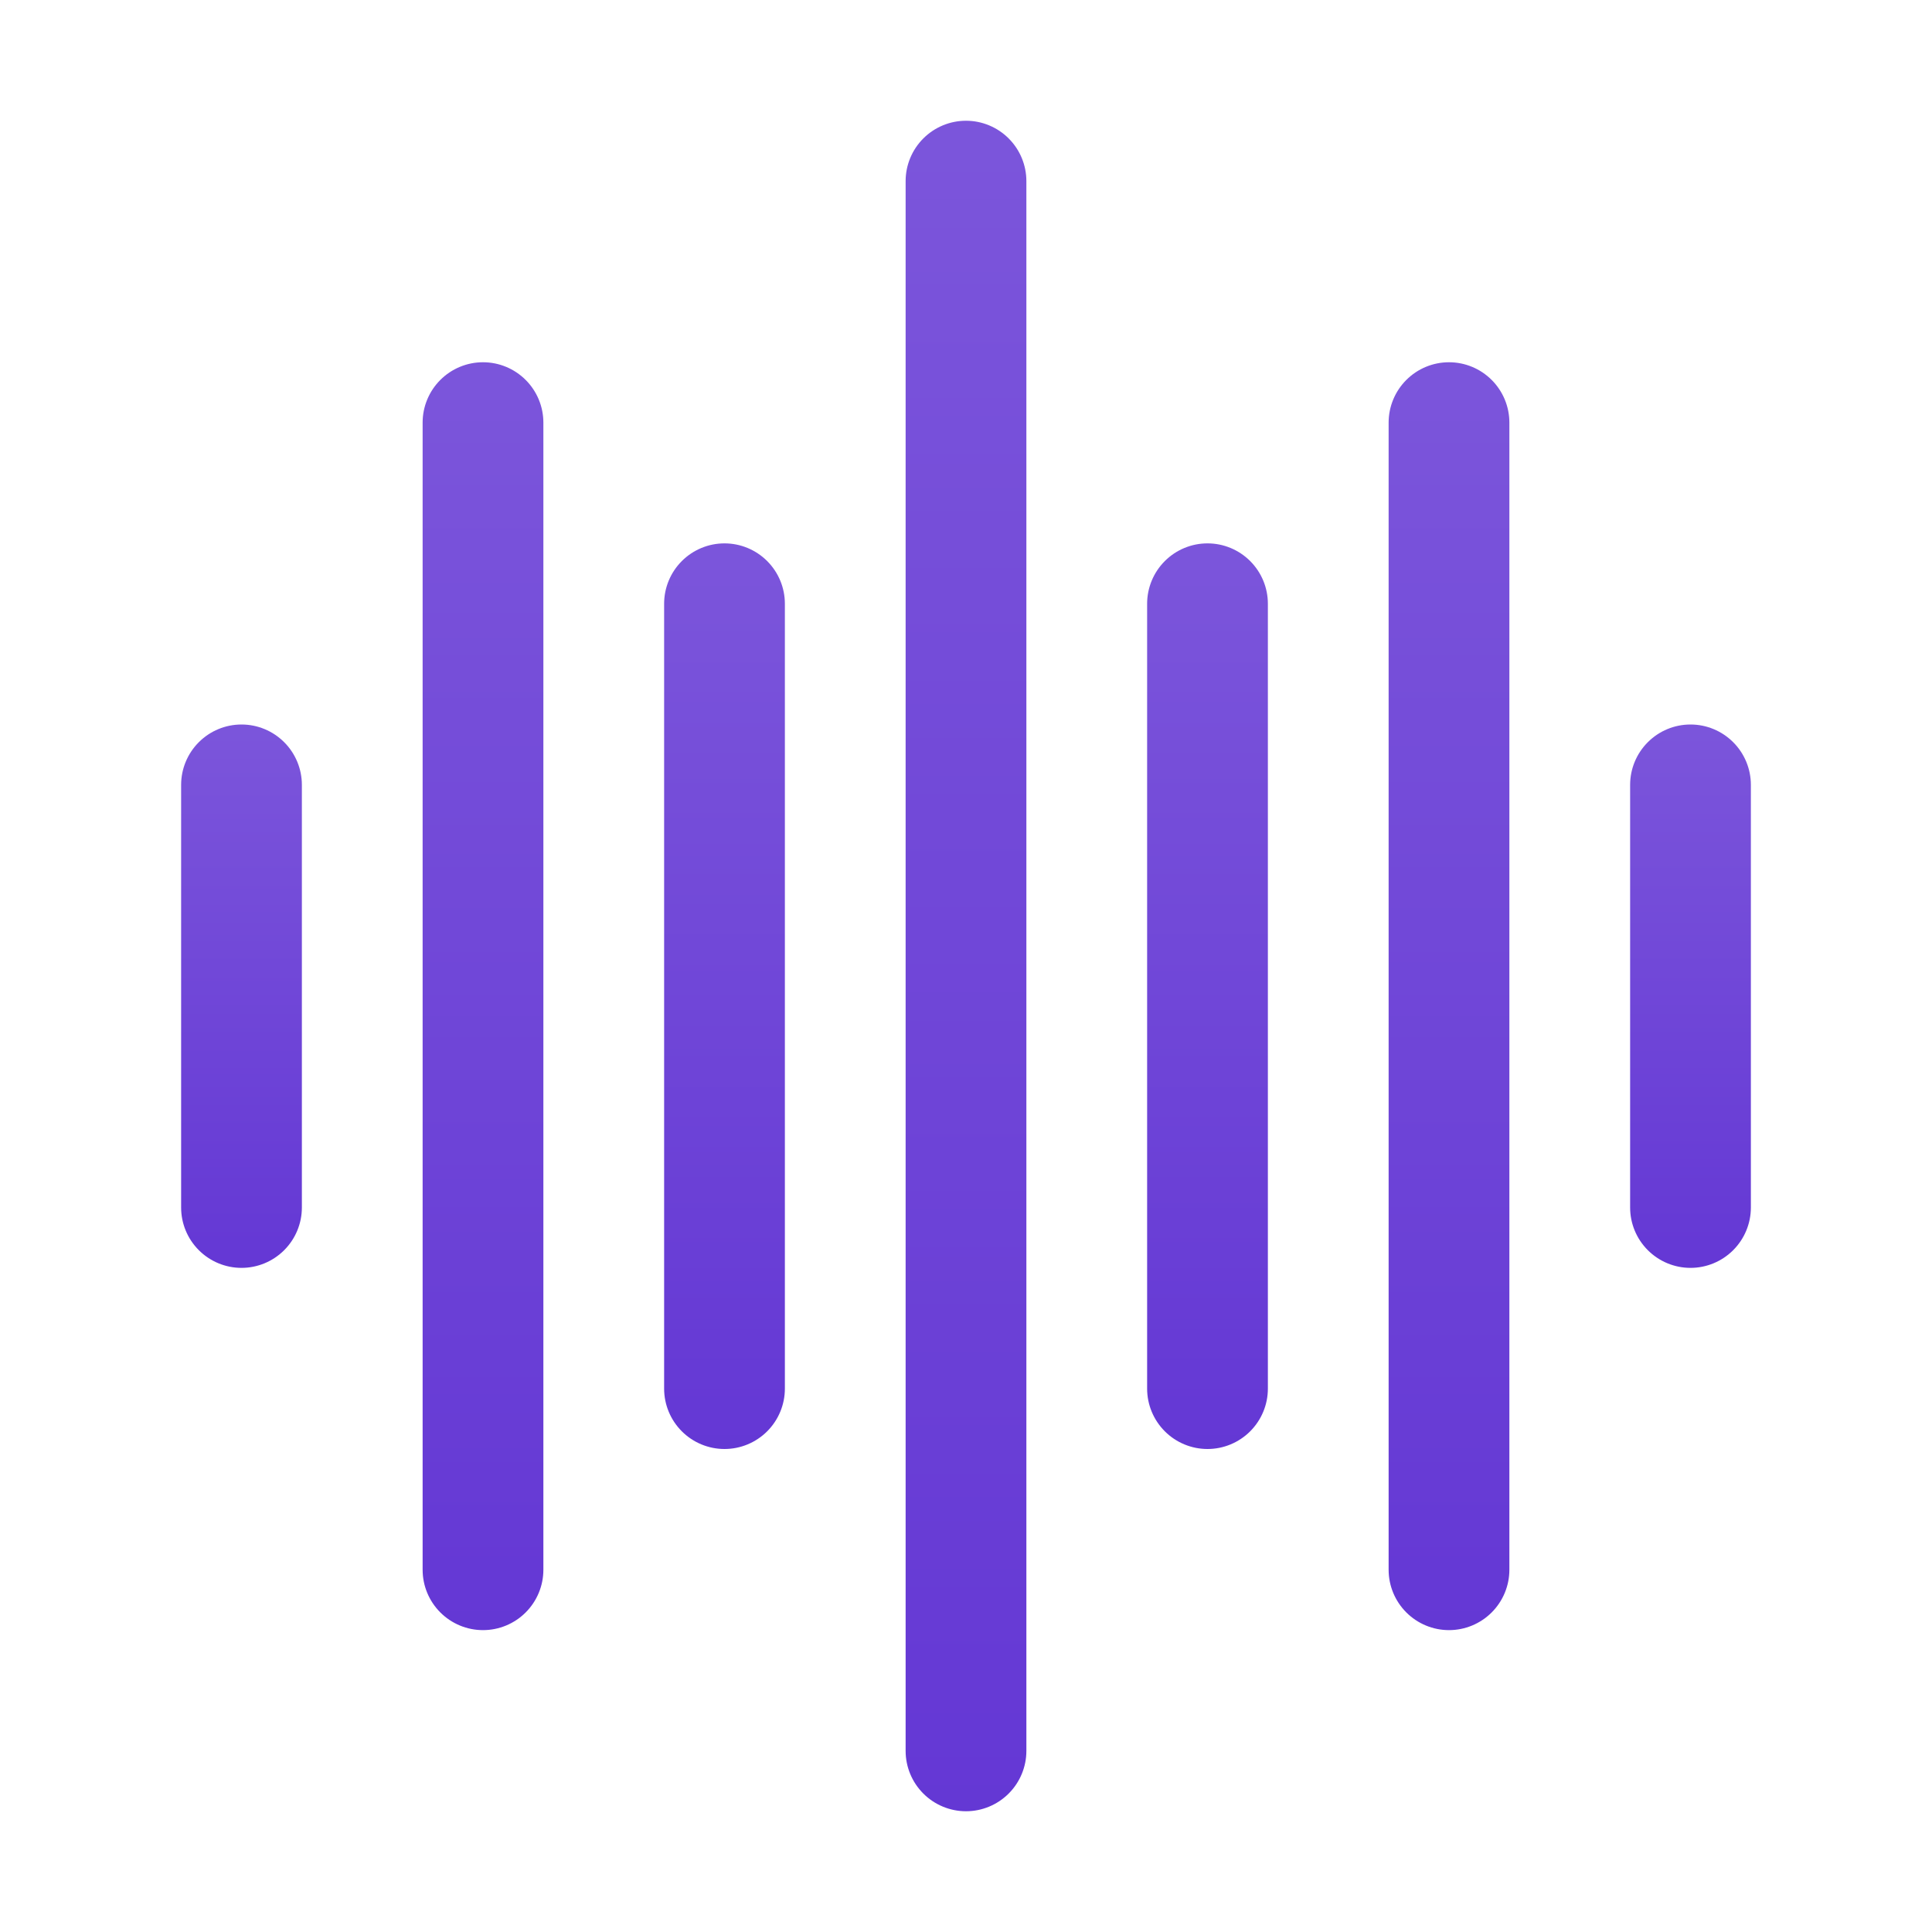
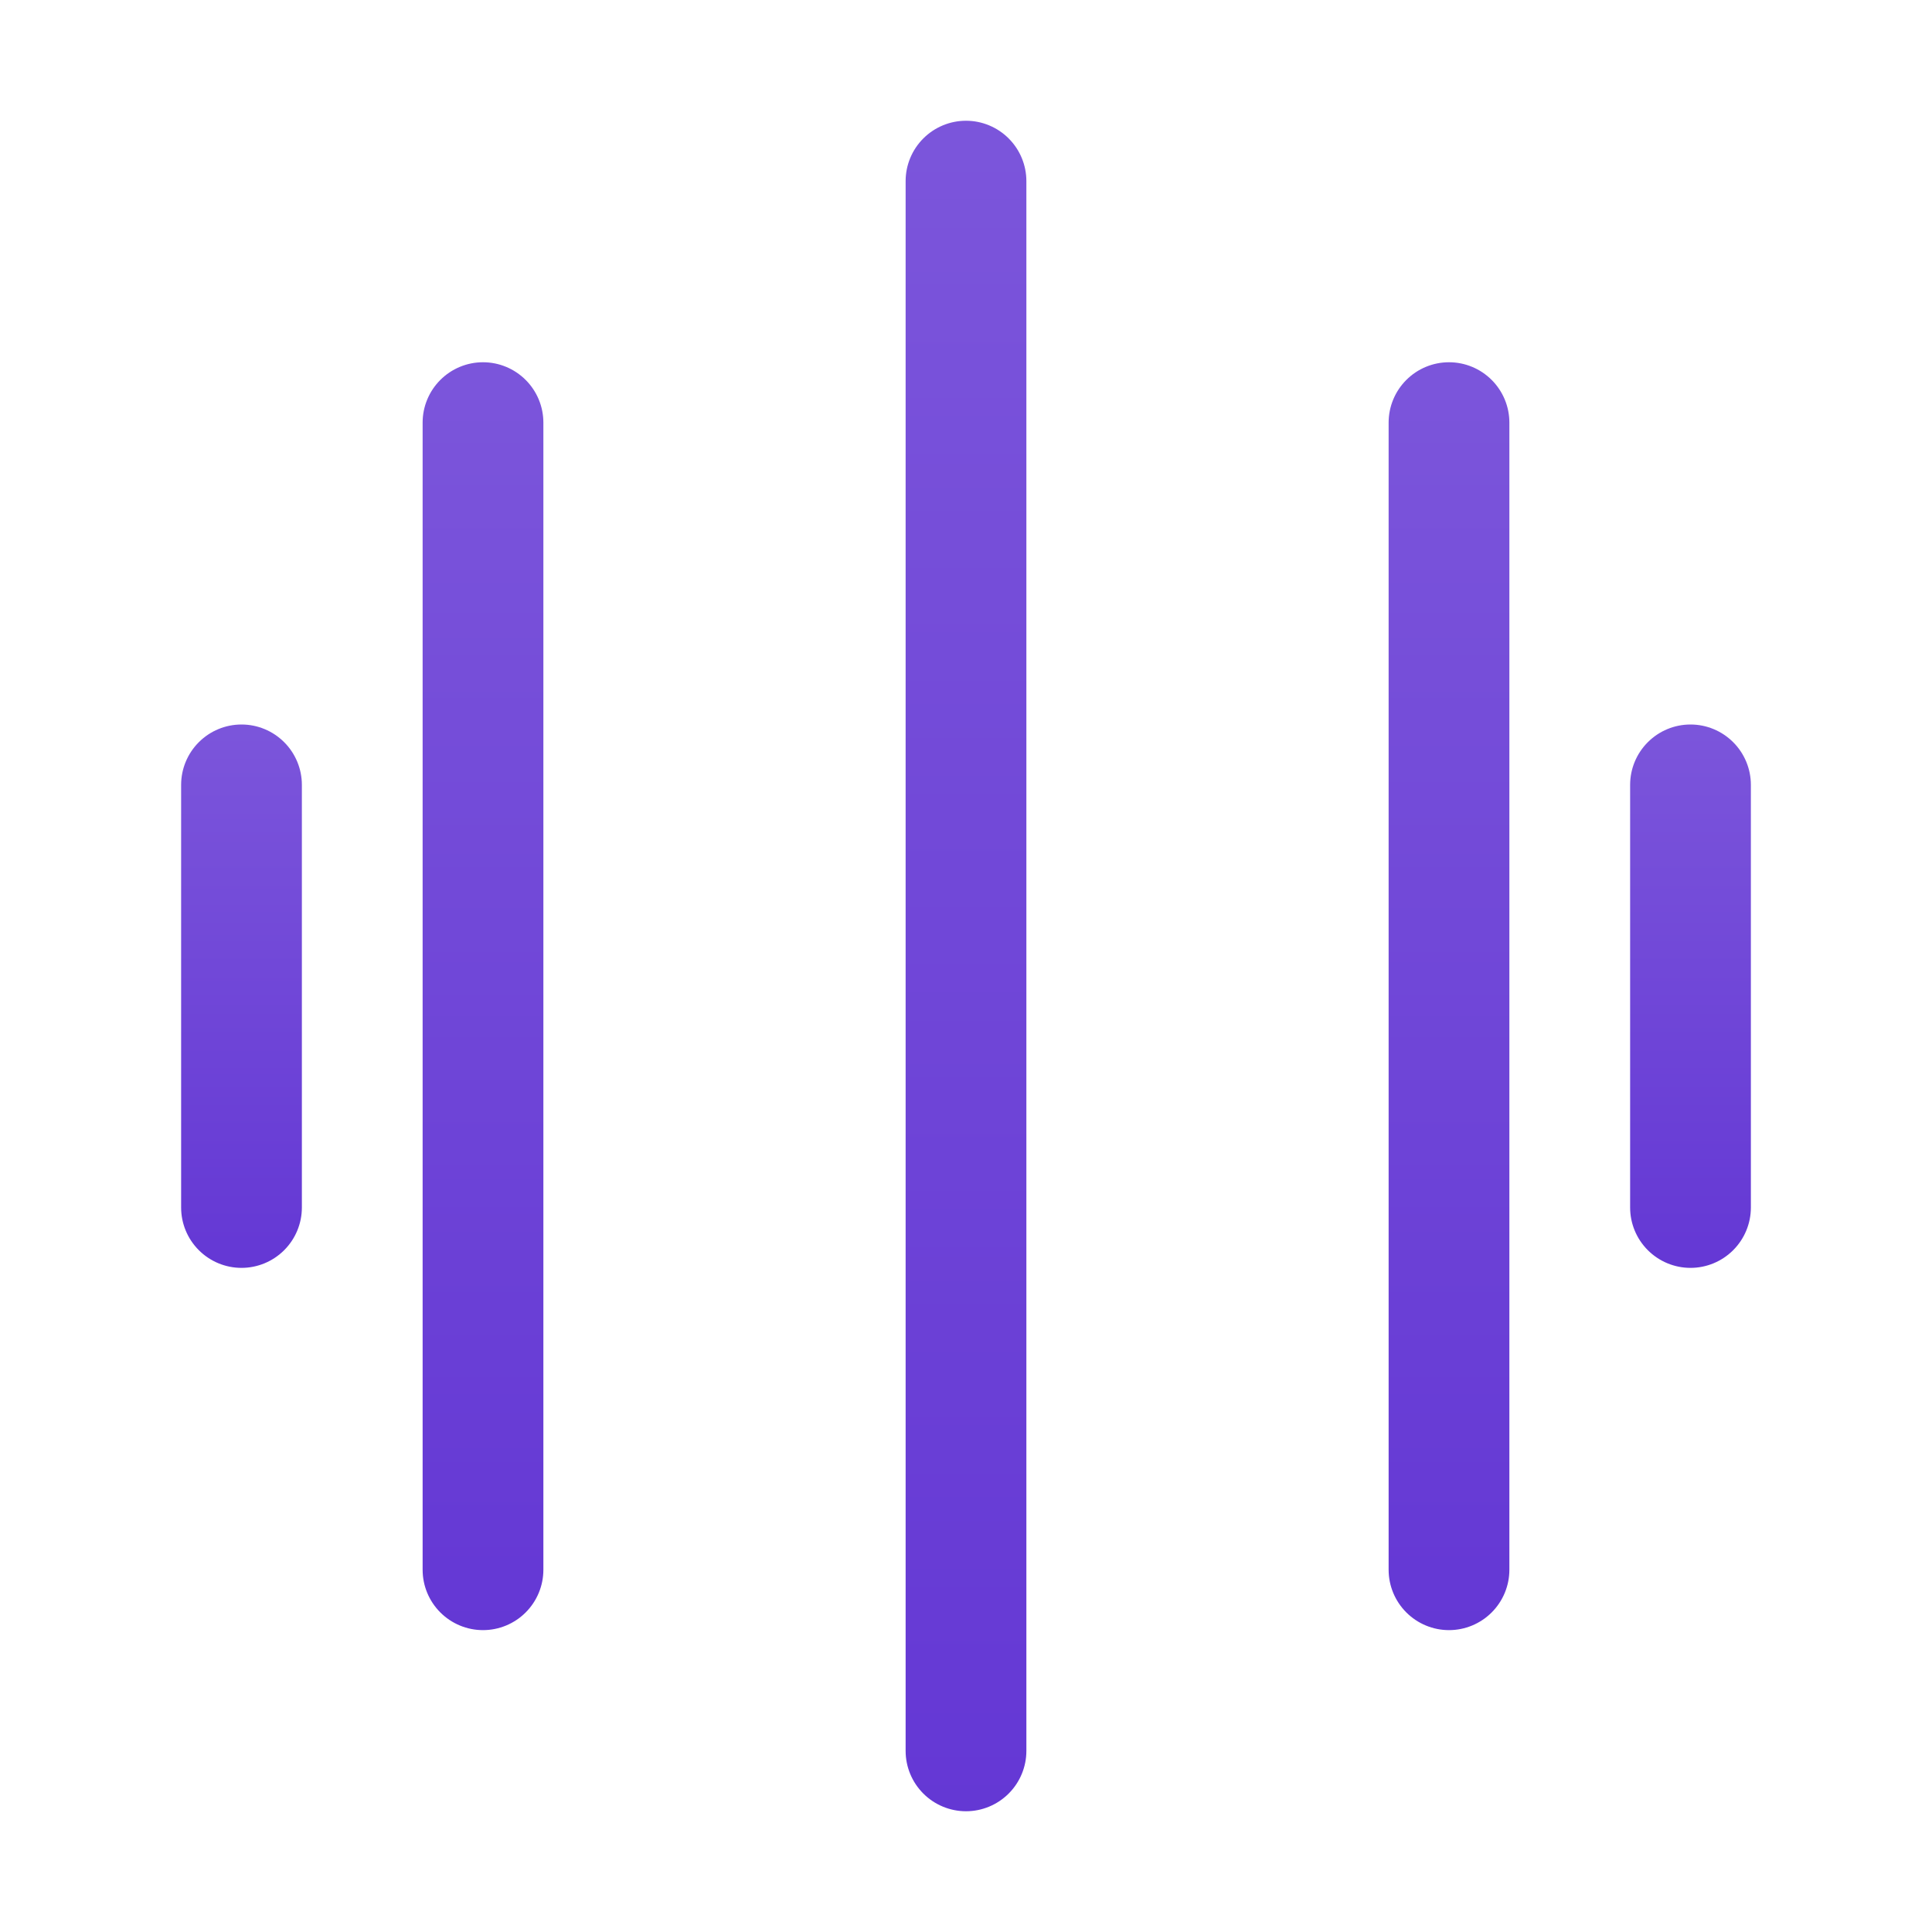
<svg xmlns="http://www.w3.org/2000/svg" width="44" height="44" viewBox="0 0 44 44" fill="none">
  <path d="M22 2.75C21.635 2.75 21.286 2.895 21.028 3.153C20.77 3.411 20.625 3.76 20.625 4.125V39.875C20.625 40.24 20.77 40.589 21.028 40.847C21.286 41.105 21.635 41.25 22 41.25C22.365 41.25 22.714 41.105 22.972 40.847C23.23 40.589 23.375 40.24 23.375 39.875V4.125C23.375 3.76 23.23 3.411 22.972 3.153C22.714 2.895 22.365 2.75 22 2.75Z" fill="url(#paint0_linear_11464_22735)" />
-   <path d="M27.5 12.375C27.135 12.375 26.786 12.52 26.528 12.778C26.27 13.036 26.125 13.385 26.125 13.75V31.625C26.125 31.99 26.27 32.339 26.528 32.597C26.786 32.855 27.135 33 27.5 33C27.865 33 28.214 32.855 28.472 32.597C28.73 32.339 28.875 31.99 28.875 31.625V13.75C28.875 13.385 28.73 13.036 28.472 12.778C28.214 12.52 27.865 12.375 27.5 12.375Z" fill="url(#paint1_linear_11464_22735)" />
  <path d="M33 8.25C32.635 8.25 32.286 8.395 32.028 8.653C31.77 8.911 31.625 9.26 31.625 9.625V35.75C31.625 36.115 31.77 36.464 32.028 36.722C32.286 36.98 32.635 37.125 33 37.125C33.365 37.125 33.714 36.98 33.972 36.722C34.23 36.464 34.375 36.115 34.375 35.75V9.625C34.375 9.26 34.23 8.911 33.972 8.653C33.714 8.395 33.365 8.25 33 8.25Z" fill="url(#paint2_linear_11464_22735)" />
  <path d="M38.5 16.5C38.135 16.5 37.786 16.645 37.528 16.903C37.27 17.161 37.125 17.51 37.125 17.875V27.5C37.125 27.865 37.27 28.214 37.528 28.472C37.786 28.73 38.135 28.875 38.5 28.875C38.865 28.875 39.214 28.73 39.472 28.472C39.73 28.214 39.875 27.865 39.875 27.5V17.875C39.875 17.51 39.73 17.161 39.472 16.903C39.214 16.645 38.865 16.5 38.5 16.5Z" fill="url(#paint3_linear_11464_22735)" />
-   <path d="M16.5 12.375C16.135 12.375 15.786 12.52 15.528 12.778C15.27 13.036 15.125 13.385 15.125 13.75V31.625C15.125 31.99 15.27 32.339 15.528 32.597C15.786 32.855 16.135 33 16.5 33C16.865 33 17.214 32.855 17.472 32.597C17.73 32.339 17.875 31.99 17.875 31.625V13.75C17.875 13.385 17.73 13.036 17.472 12.778C17.214 12.52 16.865 12.375 16.5 12.375Z" fill="url(#paint4_linear_11464_22735)" />
  <path d="M11 8.25C10.635 8.25 10.286 8.395 10.028 8.653C9.77 8.911 9.625 9.26 9.625 9.625V35.75C9.625 36.115 9.77 36.464 10.028 36.722C10.286 36.98 10.635 37.125 11 37.125C11.365 37.125 11.714 36.98 11.972 36.722C12.23 36.464 12.375 36.115 12.375 35.75V9.625C12.375 9.26 12.23 8.911 11.972 8.653C11.714 8.395 11.365 8.25 11 8.25Z" fill="url(#paint5_linear_11464_22735)" />
  <path d="M5.5 16.5C5.135 16.5 4.786 16.645 4.528 16.903C4.27 17.161 4.125 17.51 4.125 17.875V27.5C4.125 27.865 4.27 28.214 4.528 28.472C4.786 28.73 5.135 28.875 5.5 28.875C5.865 28.875 6.214 28.73 6.472 28.472C6.73 28.214 6.875 27.865 6.875 27.5V17.875C6.875 17.51 6.73 17.161 6.472 16.903C6.214 16.645 5.865 16.5 5.5 16.5Z" fill="url(#paint6_linear_11464_22735)" />
  <defs>
    <linearGradient id="paint0_linear_11464_22735" x1="22" y1="-4.469" x2="22" y2="49.672" gradientUnits="userSpaceOnUse">
      <stop stop-color="#805BDC" />
      <stop offset="1" stop-color="#5F31D3" />
    </linearGradient>
    <linearGradient id="paint1_linear_11464_22735" x1="27.5" y1="8.508" x2="27.5" y2="37.512" gradientUnits="userSpaceOnUse">
      <stop stop-color="#805BDC" />
      <stop offset="1" stop-color="#5F31D3" />
    </linearGradient>
    <linearGradient id="paint2_linear_11464_22735" x1="33" y1="2.836" x2="33" y2="43.441" gradientUnits="userSpaceOnUse">
      <stop stop-color="#805BDC" />
      <stop offset="1" stop-color="#5F31D3" />
    </linearGradient>
    <linearGradient id="paint3_linear_11464_22735" x1="38.5" y1="14.18" x2="38.5" y2="31.582" gradientUnits="userSpaceOnUse">
      <stop stop-color="#805BDC" />
      <stop offset="1" stop-color="#5F31D3" />
    </linearGradient>
    <linearGradient id="paint4_linear_11464_22735" x1="16.5" y1="8.508" x2="16.5" y2="37.512" gradientUnits="userSpaceOnUse">
      <stop stop-color="#805BDC" />
      <stop offset="1" stop-color="#5F31D3" />
    </linearGradient>
    <linearGradient id="paint5_linear_11464_22735" x1="11" y1="2.836" x2="11" y2="43.441" gradientUnits="userSpaceOnUse">
      <stop stop-color="#805BDC" />
      <stop offset="1" stop-color="#5F31D3" />
    </linearGradient>
    <linearGradient id="paint6_linear_11464_22735" x1="5.5" y1="14.18" x2="5.5" y2="31.582" gradientUnits="userSpaceOnUse">
      <stop stop-color="#805BDC" />
      <stop offset="1" stop-color="#5F31D3" />
    </linearGradient>
  </defs>
</svg>